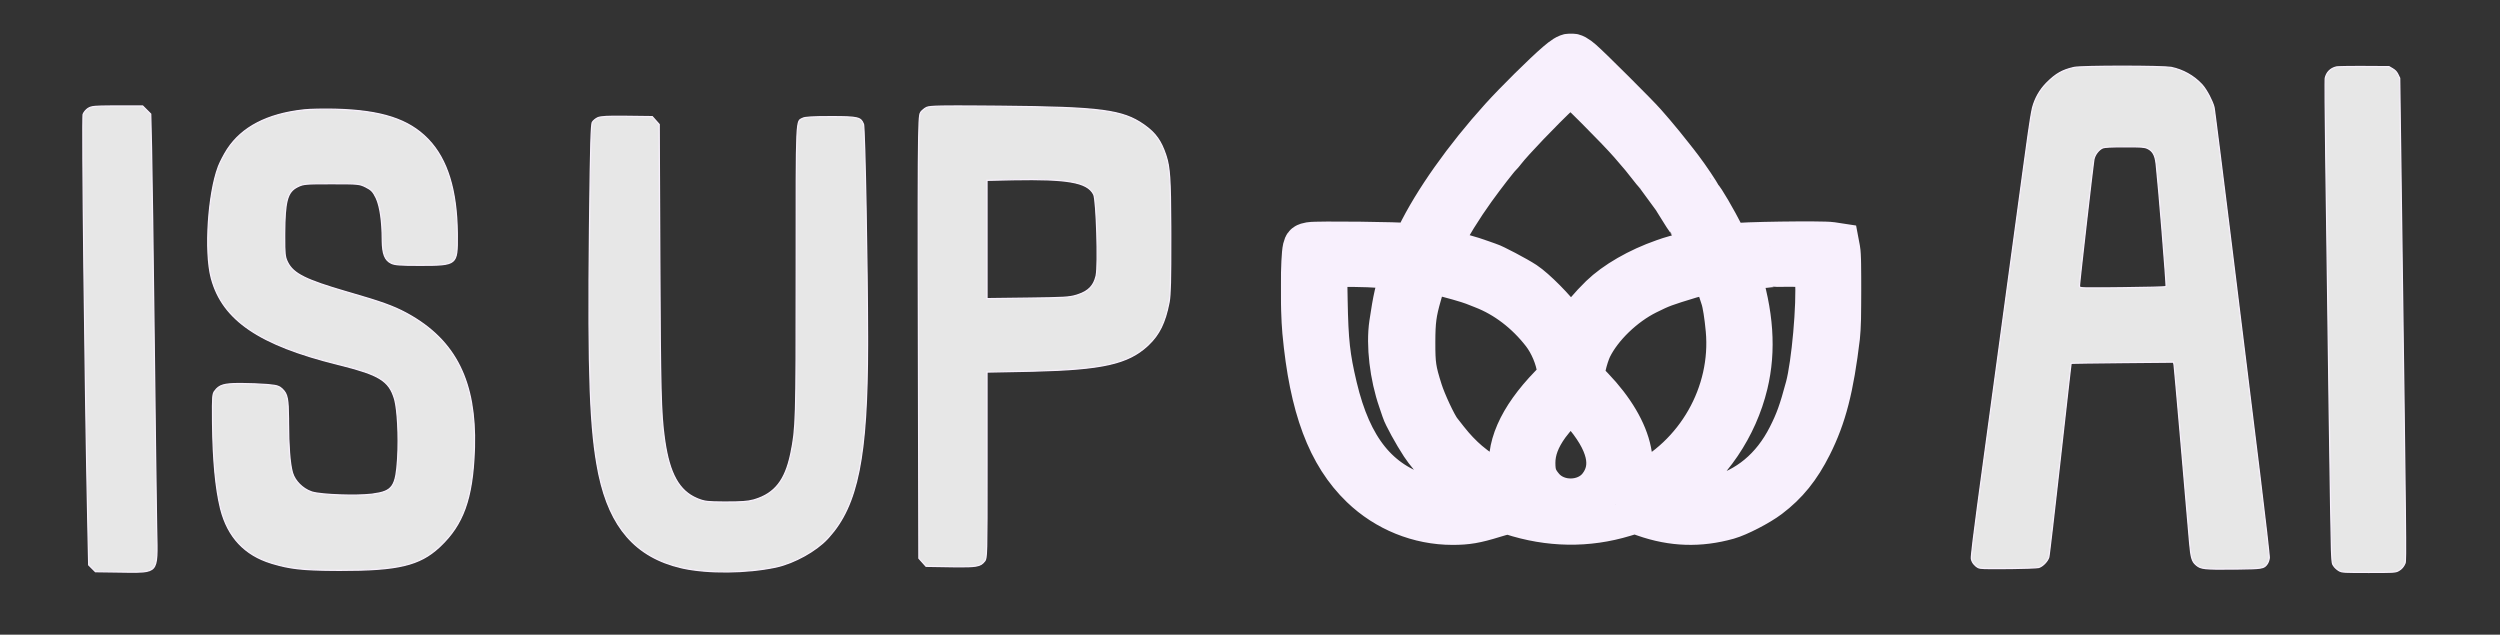
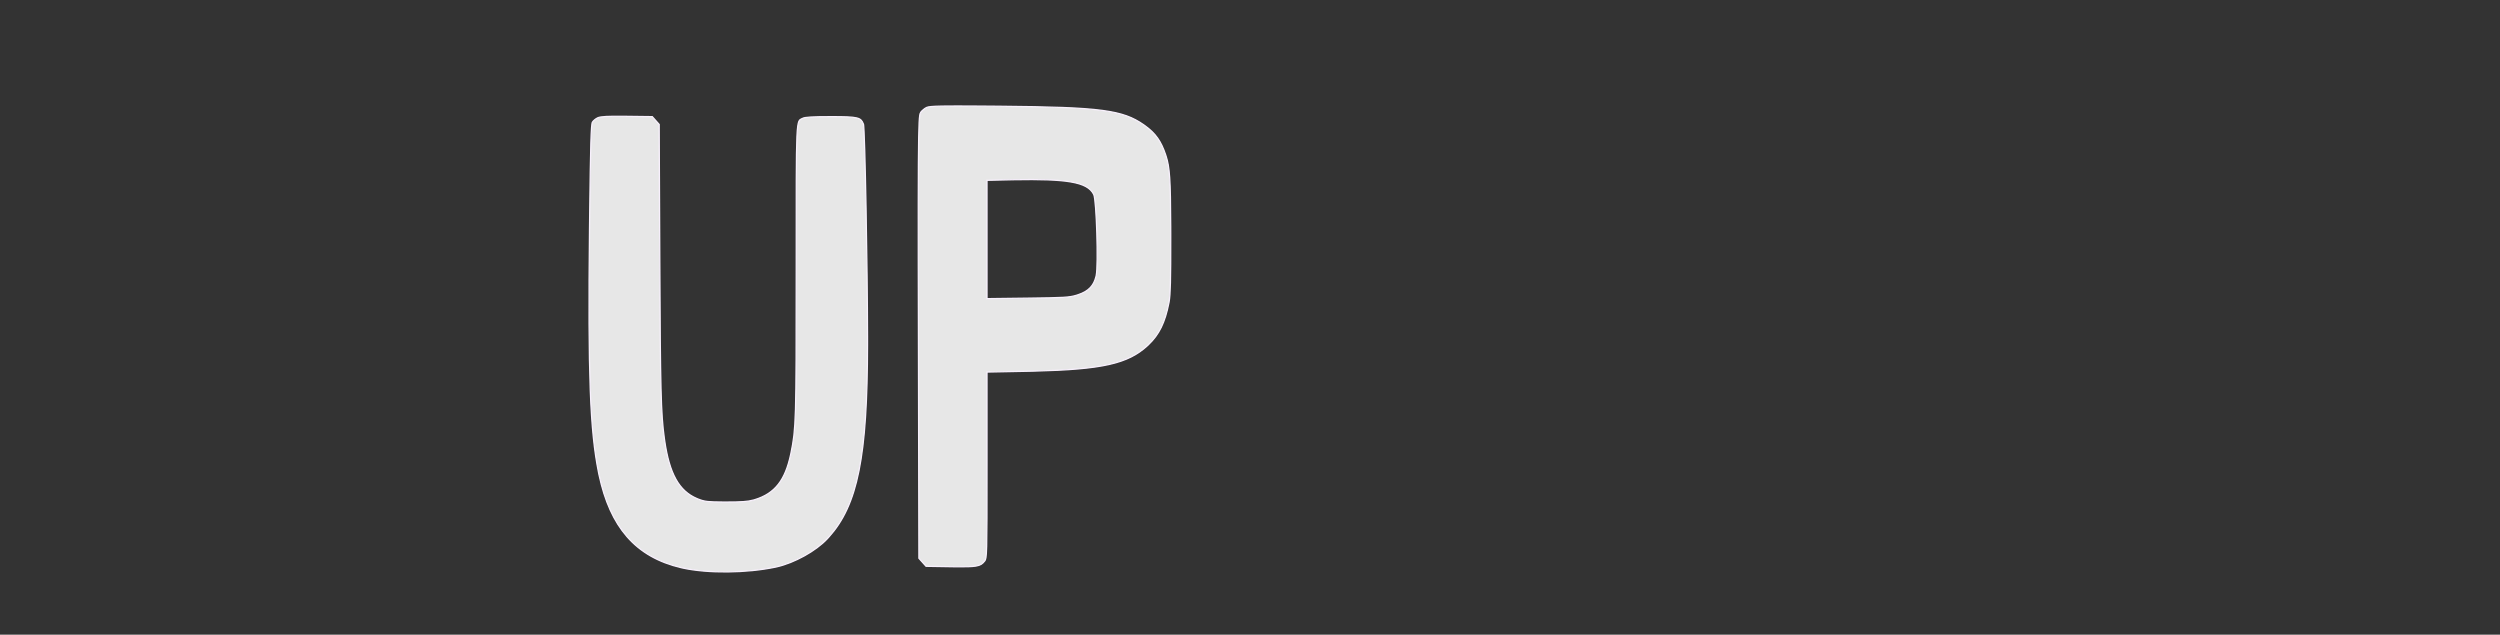
<svg xmlns="http://www.w3.org/2000/svg" width="1946" height="494" viewBox="0 0 1946 494" fill="none">
  <rect x="0" y="0" width="1946" height="494" fill="#333333" stroke="none" />
  <mask id="path-1-outside-1_183_26" maskUnits="userSpaceOnUse" x="997" y="26" width="452" height="399" fill="black">
    <rect fill="white" x="997" y="26" width="452" height="399" />
    <path fill-rule="evenodd" clip-rule="evenodd" d="M1211.62 48.466C1201.8 56.853 1179.23 79.186 1167.97 91.642C1140.02 122.58 1115.97 156.558 1102.95 183.5C1099.7 190.235 1099.58 190.346 1096.43 189.706C1091.36 188.678 1024.71 187.941 1019.76 188.859C1015.73 189.604 1015.21 190.026 1014.46 193.163C1012.67 200.648 1012.48 240.052 1014.14 258.142C1019.58 317.168 1033.47 354.251 1059.54 379.351C1078.66 397.758 1104.31 408.141 1130.66 408.142C1142 408.142 1148.81 406.98 1162.72 402.673C1171.2 400.046 1173.79 399.61 1176.22 400.4C1205.87 410.052 1235.65 410.51 1264.46 401.758L1272.7 399.255L1279.94 401.787C1301.94 409.473 1322.91 410.159 1345.22 403.923C1353.25 401.68 1369.42 393.326 1377.34 387.331C1391.32 376.758 1401.05 364.702 1410.01 346.878C1421.3 324.404 1427.04 302.093 1431.83 262.142C1433.24 250.343 1433.38 201.302 1432.02 194.152L1431.17 189.662L1425.69 188.825C1418.43 187.714 1353.09 188.66 1349.1 189.934L1345.97 190.931L1342.33 183.786C1335.52 170.41 1325.85 153.861 1324.52 153.309C1324.08 153.125 1323.72 152.59 1323.72 152.118C1323.72 151.169 1314.16 136.913 1309.33 130.642C1307.63 128.442 1305.9 126.192 1305.49 125.642C1305.07 125.092 1303.27 122.809 1301.48 120.568C1299.69 118.328 1296.65 114.519 1294.72 112.104C1292.8 109.689 1289.65 105.906 1287.72 103.696C1285.8 101.486 1282.66 97.87 1280.74 95.66C1275.46 89.552 1237.96 52.173 1231.77 46.839C1223.88 40.038 1221.24 40.251 1211.62 48.466ZM1214.91 72.392C1200.1 86.335 1177.68 109.755 1171.58 117.642C1170.31 119.292 1168.78 121.092 1168.19 121.642C1166.11 123.569 1155.9 136.742 1148.03 147.642C1138.3 161.134 1128.53 176.895 1121.05 191.142C1119.8 193.528 1119.88 193.673 1122.98 194.328C1133.13 196.475 1145.79 199.992 1152.72 202.589C1155.19 203.516 1158.12 204.541 1159.22 204.866C1162.74 205.906 1181.01 215.542 1187.22 219.629C1195.15 224.855 1210.86 240.716 1217.68 250.382L1223.13 258.121L1226.06 253.382C1229.54 247.741 1238.1 237.698 1245.72 230.313C1257 219.382 1275.12 208.953 1294.72 202.099C1301.93 199.578 1302.27 199.485 1322.47 194.468C1323.71 194.16 1324.72 193.566 1324.72 193.147C1324.72 192.51 1321.49 186.431 1314.47 173.879C1313.78 172.649 1312.98 171.417 1312.68 171.142C1312.39 170.867 1309.93 167.042 1307.22 162.642C1304.51 158.242 1301.93 154.192 1301.48 153.642C1301.03 153.092 1297.91 148.817 1294.54 144.142C1291.17 139.467 1288.14 135.417 1287.79 135.142C1287.45 134.867 1285.61 132.618 1283.69 130.145C1278.87 123.905 1277.26 121.965 1268.81 112.201C1258.82 100.654 1224.33 66.142 1222.78 66.142C1222.1 66.142 1218.56 68.955 1214.91 72.392ZM1035.4 207.865L1032.57 208.289L1033.02 233.966C1033.59 265.817 1034.91 277.755 1040.46 301.142C1051.84 349.131 1072.93 375.318 1108.72 385.916C1110.64 386.486 1114.02 387.263 1116.22 387.642C1121.88 388.619 1143.41 388.412 1145.29 387.363C1146.53 386.668 1145.23 385.279 1139.04 380.669C1127.88 372.369 1113.07 356.999 1106.26 346.66C1100.55 337.989 1092.68 323.63 1091.45 319.642C1091.11 318.542 1089.92 315.029 1088.81 311.835C1082.14 292.696 1079.31 268.529 1081.79 251.835C1084.64 232.603 1086.37 224.951 1090.4 213.767C1091.17 211.636 1091.67 209.774 1091.51 209.63C1091.35 209.486 1084.63 208.867 1076.57 208.255C1062.48 207.184 1041.27 206.983 1035.4 207.865ZM1378.22 207.65C1377.67 207.842 1371.89 208.304 1365.38 208.675C1355.02 209.266 1353.61 209.556 1354.06 210.996C1364.6 244.215 1366.55 272.494 1360.14 299.142C1352.11 332.56 1331.54 362.978 1304.03 382.121L1297.6 386.599L1300.41 387.459C1305.73 389.088 1327.68 388.582 1335.22 386.657C1360.08 380.314 1379.4 364.284 1391.89 339.642C1397.88 327.83 1400.68 320.038 1405.76 301.142C1410.5 283.471 1414.64 237.077 1413.21 217.5L1412.55 208.358L1409.51 207.75C1406.35 207.119 1379.98 207.034 1378.22 207.65ZM1110.97 214.328C1110.33 215.601 1109.31 218.442 1108.69 220.642C1108.08 222.842 1106.93 226.892 1106.14 229.642C1102.16 243.493 1101.31 249.825 1101.27 266.142C1101.22 283.761 1101.86 288.115 1106.89 303.948C1109.79 313.11 1117.9 330.409 1121.42 334.977C1129.98 346.073 1132.95 349.517 1139.13 355.492C1148.94 364.972 1168.39 377.587 1176.23 379.555C1178.61 380.152 1178.87 380.004 1178.2 378.443C1177.77 377.452 1176.78 373.717 1175.98 370.142C1171.37 349.419 1181.8 325.48 1206.54 299.969L1213.01 293.296L1212.36 287.969C1211.24 278.812 1206.47 267.488 1200.48 259.744C1187.87 243.478 1171.6 231.068 1153.99 224.293C1151.37 223.284 1148.32 222.086 1147.22 221.631C1143.04 219.9 1127.41 215.46 1120.72 214.102C1118.24 213.6 1115.3 212.925 1114.17 212.602C1112.69 212.176 1111.81 212.648 1110.97 214.328ZM1331.55 212.646C1331.27 212.923 1328.38 213.626 1325.13 214.209C1321.88 214.791 1317.87 215.679 1316.22 216.181C1295.65 222.441 1293.53 223.229 1282.25 228.817C1264.3 237.712 1246.87 254.535 1238.85 270.712C1237.2 274.051 1235.08 280.576 1234.14 285.212L1232.44 293.642L1240.11 301.642C1255.97 318.177 1266.29 335.629 1269.41 351.182C1270.84 358.315 1270.89 360.454 1269.79 367.035C1269.08 371.219 1267.87 375.879 1267.09 377.392C1265.17 381.102 1266.48 381.006 1275.25 376.796C1320.45 355.099 1348.28 306.258 1343.71 256.642C1342.7 245.692 1341.16 236.034 1339.81 232.142C1339.33 230.767 1337.69 225.705 1336.15 220.892C1333.55 212.705 1332.81 211.386 1331.55 212.646ZM1221.2 312.907C1219.75 313.955 1208.6 326.98 1205.59 331.142C1198.18 341.404 1194.72 350.684 1194.72 360.304C1194.72 368.845 1196.17 372.955 1201.34 379.101C1212.07 391.852 1234.28 391.493 1244.46 378.405C1256.2 363.3 1251.58 343.881 1230.57 320.038C1223.48 311.994 1222.99 311.619 1221.2 312.907Z" />
  </mask>
-   <path fill-rule="evenodd" clip-rule="evenodd" d="M1211.62 48.466C1201.8 56.853 1179.23 79.186 1167.97 91.642C1140.02 122.58 1115.97 156.558 1102.95 183.5C1099.7 190.235 1099.58 190.346 1096.43 189.706C1091.36 188.678 1024.71 187.941 1019.76 188.859C1015.73 189.604 1015.21 190.026 1014.46 193.163C1012.67 200.648 1012.48 240.052 1014.14 258.142C1019.58 317.168 1033.47 354.251 1059.54 379.351C1078.66 397.758 1104.31 408.141 1130.66 408.142C1142 408.142 1148.81 406.98 1162.72 402.673C1171.2 400.046 1173.79 399.61 1176.22 400.4C1205.87 410.052 1235.65 410.51 1264.46 401.758L1272.7 399.255L1279.94 401.787C1301.94 409.473 1322.91 410.159 1345.22 403.923C1353.25 401.68 1369.42 393.326 1377.34 387.331C1391.32 376.758 1401.05 364.702 1410.01 346.878C1421.3 324.404 1427.04 302.093 1431.83 262.142C1433.24 250.343 1433.38 201.302 1432.02 194.152L1431.17 189.662L1425.69 188.825C1418.43 187.714 1353.09 188.66 1349.1 189.934L1345.97 190.931L1342.33 183.786C1335.52 170.41 1325.85 153.861 1324.52 153.309C1324.08 153.125 1323.72 152.59 1323.72 152.118C1323.72 151.169 1314.16 136.913 1309.33 130.642C1307.63 128.442 1305.9 126.192 1305.49 125.642C1305.07 125.092 1303.27 122.809 1301.48 120.568C1299.69 118.328 1296.65 114.519 1294.72 112.104C1292.8 109.689 1289.65 105.906 1287.72 103.696C1285.8 101.486 1282.66 97.87 1280.74 95.66C1275.46 89.552 1237.96 52.173 1231.77 46.839C1223.88 40.038 1221.24 40.251 1211.62 48.466ZM1214.91 72.392C1200.1 86.335 1177.68 109.755 1171.58 117.642C1170.31 119.292 1168.78 121.092 1168.19 121.642C1166.11 123.569 1155.9 136.742 1148.03 147.642C1138.3 161.134 1128.53 176.895 1121.05 191.142C1119.8 193.528 1119.88 193.673 1122.98 194.328C1133.13 196.475 1145.79 199.992 1152.72 202.589C1155.19 203.516 1158.12 204.541 1159.22 204.866C1162.74 205.906 1181.01 215.542 1187.22 219.629C1195.15 224.855 1210.86 240.716 1217.68 250.382L1223.13 258.121L1226.06 253.382C1229.54 247.741 1238.1 237.698 1245.72 230.313C1257 219.382 1275.12 208.953 1294.72 202.099C1301.93 199.578 1302.27 199.485 1322.47 194.468C1323.71 194.16 1324.72 193.566 1324.72 193.147C1324.72 192.51 1321.49 186.431 1314.47 173.879C1313.78 172.649 1312.98 171.417 1312.68 171.142C1312.39 170.867 1309.93 167.042 1307.22 162.642C1304.51 158.242 1301.93 154.192 1301.48 153.642C1301.03 153.092 1297.91 148.817 1294.54 144.142C1291.17 139.467 1288.14 135.417 1287.79 135.142C1287.45 134.867 1285.61 132.618 1283.69 130.145C1278.87 123.905 1277.26 121.965 1268.81 112.201C1258.82 100.654 1224.33 66.142 1222.78 66.142C1222.1 66.142 1218.56 68.955 1214.91 72.392ZM1035.4 207.865L1032.57 208.289L1033.02 233.966C1033.59 265.817 1034.91 277.755 1040.46 301.142C1051.84 349.131 1072.93 375.318 1108.72 385.916C1110.64 386.486 1114.02 387.263 1116.22 387.642C1121.88 388.619 1143.41 388.412 1145.29 387.363C1146.53 386.668 1145.23 385.279 1139.04 380.669C1127.88 372.369 1113.07 356.999 1106.26 346.66C1100.55 337.989 1092.68 323.63 1091.45 319.642C1091.11 318.542 1089.92 315.029 1088.81 311.835C1082.14 292.696 1079.31 268.529 1081.79 251.835C1084.64 232.603 1086.37 224.951 1090.4 213.767C1091.17 211.636 1091.67 209.774 1091.51 209.63C1091.35 209.486 1084.63 208.867 1076.57 208.255C1062.48 207.184 1041.27 206.983 1035.4 207.865ZM1378.22 207.65C1377.67 207.842 1371.89 208.304 1365.38 208.675C1355.02 209.266 1353.61 209.556 1354.06 210.996C1364.6 244.215 1366.55 272.494 1360.14 299.142C1352.11 332.56 1331.54 362.978 1304.03 382.121L1297.6 386.599L1300.41 387.459C1305.73 389.088 1327.68 388.582 1335.22 386.657C1360.08 380.314 1379.4 364.284 1391.89 339.642C1397.88 327.83 1400.68 320.038 1405.76 301.142C1410.5 283.471 1414.64 237.077 1413.21 217.5L1412.55 208.358L1409.51 207.75C1406.35 207.119 1379.98 207.034 1378.22 207.65ZM1110.97 214.328C1110.33 215.601 1109.31 218.442 1108.69 220.642C1108.08 222.842 1106.93 226.892 1106.14 229.642C1102.16 243.493 1101.31 249.825 1101.27 266.142C1101.22 283.761 1101.86 288.115 1106.89 303.948C1109.79 313.11 1117.9 330.409 1121.42 334.977C1129.98 346.073 1132.95 349.517 1139.13 355.492C1148.94 364.972 1168.39 377.587 1176.23 379.555C1178.61 380.152 1178.87 380.004 1178.2 378.443C1177.77 377.452 1176.78 373.717 1175.98 370.142C1171.37 349.419 1181.8 325.48 1206.54 299.969L1213.01 293.296L1212.36 287.969C1211.24 278.812 1206.47 267.488 1200.48 259.744C1187.87 243.478 1171.6 231.068 1153.99 224.293C1151.37 223.284 1148.32 222.086 1147.22 221.631C1143.04 219.9 1127.41 215.46 1120.72 214.102C1118.24 213.6 1115.3 212.925 1114.17 212.602C1112.69 212.176 1111.81 212.648 1110.97 214.328ZM1331.55 212.646C1331.27 212.923 1328.38 213.626 1325.13 214.209C1321.88 214.791 1317.87 215.679 1316.22 216.181C1295.65 222.441 1293.53 223.229 1282.25 228.817C1264.3 237.712 1246.87 254.535 1238.85 270.712C1237.2 274.051 1235.08 280.576 1234.14 285.212L1232.44 293.642L1240.11 301.642C1255.97 318.177 1266.29 335.629 1269.41 351.182C1270.84 358.315 1270.89 360.454 1269.79 367.035C1269.08 371.219 1267.87 375.879 1267.09 377.392C1265.17 381.102 1266.48 381.006 1275.25 376.796C1320.45 355.099 1348.28 306.258 1343.71 256.642C1342.7 245.692 1341.16 236.034 1339.81 232.142C1339.33 230.767 1337.69 225.705 1336.15 220.892C1333.55 212.705 1332.81 211.386 1331.55 212.646ZM1221.2 312.907C1219.75 313.955 1208.6 326.98 1205.59 331.142C1198.18 341.404 1194.72 350.684 1194.72 360.304C1194.72 368.845 1196.17 372.955 1201.34 379.101C1212.07 391.852 1234.28 391.493 1244.46 378.405C1256.2 363.3 1251.58 343.881 1230.57 320.038C1223.48 311.994 1222.99 311.619 1221.2 312.907Z" stroke="#F8F0FD" stroke-width="32" mask="url(#path-1-outside-1_183_26)" />
-   <path d="M1840.07 51.787L1859.6 51.898L1862.38 53.537C1864.28 54.65 1865.39 55.787 1866.34 57.614L1866.52 57.989L1867.91 60.844L1869.29 162.933C1871.03 292.423 1871.94 360.791 1872.3 397.05C1872.49 415.18 1872.53 425.277 1872.48 430.972C1872.45 433.821 1872.4 435.56 1872.33 436.648C1872.27 437.477 1872.21 437.899 1872.15 438.133L1872.09 438.311C1870.97 441.025 1869.42 442.834 1867.12 444.126L1866.65 444.378C1865.61 444.91 1864.75 445.209 1861.72 445.371C1858.67 445.534 1853.48 445.553 1843.82 445.553C1834.12 445.553 1828.94 445.535 1825.89 445.371C1824.37 445.289 1823.41 445.171 1822.69 445.01C1822.16 444.89 1821.76 444.745 1821.36 444.562L1820.96 444.366C1819.77 443.759 1818.09 442.366 1817.13 441.199L1816.95 440.969H1816.94C1816.51 440.405 1816.22 440.001 1815.99 439.539C1815.76 439.084 1815.59 438.55 1815.46 437.736C1815.25 436.494 1815.12 434.657 1814.98 431.547L1814.82 427.986C1814.59 422.716 1813.85 377.12 1813.08 321.772L1812.75 297.545C1812.31 264.685 1811.82 228.324 1811.39 196.214L1810.35 120.382C1810.13 104.522 1809.98 89.874 1809.92 79.052C1809.89 73.64 1809.88 69.186 1809.89 66.015C1809.9 64.43 1809.91 63.167 1809.93 62.266C1809.94 61.816 1809.95 61.459 1809.97 61.199C1809.97 61.069 1809.98 60.966 1809.99 60.889L1810 60.777C1811.01 56.311 1814.01 53.281 1818.56 52.15L1818.56 52.149C1818.65 52.127 1818.88 52.098 1819.28 52.067C1819.66 52.038 1820.16 52.01 1820.78 51.983C1822.01 51.931 1823.66 51.886 1825.62 51.851C1828.55 51.8 1832.18 51.772 1836.08 51.774L1840.07 51.787ZM1652.27 51.553C1661 51.556 1669.74 51.638 1676.68 51.8C1680.15 51.882 1683.17 51.983 1685.5 52.104C1687.57 52.211 1689.07 52.332 1689.9 52.463L1690.21 52.519C1699.21 54.413 1707.55 59.07 1713.65 65.592L1714.24 66.228C1715.91 68.088 1717.92 71.24 1719.66 74.552C1721.29 77.657 1722.66 80.853 1723.29 83.199L1723.4 83.657C1723.44 83.821 1723.58 84.756 1723.81 86.448C1724.03 88.119 1724.35 90.492 1724.73 93.488C1725.51 99.479 1726.59 107.961 1727.9 118.308C1729.86 133.83 1732.32 153.549 1735.02 175.359L1737.8 197.788L1759.09 370.303C1761.17 387.118 1763.02 402.728 1764.34 414.332C1765.01 420.134 1765.53 424.934 1765.88 428.381C1766.06 430.104 1766.19 431.488 1766.28 432.489C1766.32 432.989 1766.35 433.391 1766.37 433.691C1766.38 433.848 1766.38 433.969 1766.38 434.057L1766.38 434.23C1766.25 435.725 1765.63 437.559 1764.92 438.677L1764.78 438.89C1764.08 439.86 1763.55 440.533 1762.8 441.043C1762.05 441.551 1761.04 441.924 1759.37 442.194C1756.42 442.67 1751.56 442.801 1742.78 442.899L1738.78 442.94C1727.11 443.051 1720.7 443.035 1716.72 442.585C1714.73 442.361 1713.38 442.032 1712.3 441.572C1711.36 441.172 1710.61 440.663 1709.8 440.003L1709.46 439.711C1707.8 438.295 1706.8 436.922 1706.05 434.211C1705.39 431.797 1704.93 428.343 1704.44 422.891L1704.23 420.429C1702.46 399.33 1699.54 365.492 1697.02 336.774C1695.77 322.415 1694.61 309.336 1693.76 299.768C1693.33 294.985 1692.97 291.079 1692.72 288.33C1692.59 286.956 1692.49 285.869 1692.41 285.107C1692.38 284.726 1692.34 284.425 1692.32 284.209L1692.27 283.778V283.777L1691.94 282.276L1691.86 281.877L1691.45 281.881L1652.11 282.241C1641.29 282.34 1631.44 282.454 1624.27 282.556C1620.69 282.608 1617.78 282.656 1615.76 282.699C1614.75 282.72 1613.96 282.74 1613.42 282.759C1613.14 282.768 1612.93 282.776 1612.79 282.785C1612.71 282.789 1612.65 282.794 1612.6 282.799C1612.58 282.801 1612.55 282.804 1612.52 282.809C1612.51 282.812 1612.48 282.817 1612.45 282.826C1612.44 282.83 1612.41 282.839 1612.38 282.853C1612.36 282.861 1612.32 282.882 1612.27 282.923L1612.22 282.969L1612.22 282.97C1612.19 283.006 1612.15 283.067 1612.14 283.091C1612.13 283.106 1612.12 283.132 1612.12 283.143C1612.11 283.165 1612.11 283.184 1612.1 283.193C1612.1 283.212 1612.1 283.231 1612.09 283.243C1612.09 283.27 1612.08 283.303 1612.08 283.339C1612.07 283.411 1612.05 283.514 1612.03 283.645C1612 283.908 1611.95 284.295 1611.89 284.797C1611.77 285.801 1611.59 287.273 1611.37 289.163C1610.93 292.943 1610.31 298.395 1609.55 305.115C1608.03 318.554 1605.95 337.063 1603.69 357.396C1601.43 377.729 1599.3 396.491 1597.67 410.34C1596.86 417.264 1596.18 422.959 1595.68 427.008C1595.42 429.032 1595.22 430.644 1595.06 431.791C1594.98 432.364 1594.92 432.819 1594.86 433.151C1594.84 433.325 1594.81 433.457 1594.8 433.551L1594.76 433.722C1594.29 435.301 1593.08 437.116 1591.56 438.645C1590.14 440.082 1588.52 441.204 1587.13 441.647L1586.86 441.726C1586.56 441.803 1585.7 441.893 1584.32 441.981C1582.96 442.067 1581.15 442.149 1579 442.222C1575.78 442.333 1571.8 442.425 1567.43 442.485L1562.95 442.534C1553.34 442.613 1547.92 442.627 1544.68 442.507C1541.84 442.401 1540.74 442.189 1540.01 441.864L1539.71 441.718C1537.06 440.292 1535.07 437.702 1534.56 435.096L1534.52 434.844C1534.49 434.697 1534.49 434.297 1534.53 433.581C1534.57 432.886 1534.65 431.942 1534.77 430.744C1535 428.348 1535.38 424.953 1535.92 420.54C1536.73 413.921 1537.88 405.017 1539.38 393.77L1541 381.74C1554.69 280.953 1570.7 163.159 1574.9 132.356L1575.94 124.784C1576.31 122.208 1577.59 112.942 1578.79 104.191C1579.91 95.98 1581.34 87.366 1582.08 84.248L1582.21 83.699C1584.15 76.556 1587.71 70.253 1592.76 65.013L1593.26 64.508C1596.79 60.956 1599.86 58.457 1603.16 56.596C1606.26 54.851 1609.58 53.657 1613.72 52.69L1614.56 52.5C1615.24 52.349 1616.83 52.209 1619.16 52.089C1621.47 51.969 1624.46 51.87 1627.91 51.79C1634.82 51.63 1643.54 51.551 1652.27 51.553ZM1653.77 114.268C1648.27 114.272 1644.39 114.33 1641.71 114.463C1640.37 114.529 1639.32 114.614 1638.51 114.722C1637.81 114.816 1637.27 114.93 1636.87 115.077L1636.71 115.142C1635.18 115.806 1633.7 117.08 1632.51 118.607C1631.38 120.042 1630.49 121.732 1630.04 123.417L1629.95 123.754C1629.9 123.949 1629.82 124.5 1629.71 125.317C1629.6 126.151 1629.45 127.295 1629.28 128.704C1628.93 131.521 1628.46 135.403 1627.91 139.994C1626.82 149.176 1625.43 161.199 1624.05 173.224C1622.68 185.25 1621.32 197.28 1620.31 206.475C1619.81 211.073 1619.39 214.963 1619.09 217.79C1618.94 219.203 1618.83 220.353 1618.75 221.192C1618.67 222.016 1618.63 222.572 1618.63 222.774C1618.63 222.883 1618.64 223.015 1618.7 223.15C1618.77 223.288 1618.86 223.403 1618.98 223.495C1619.2 223.664 1619.5 223.764 1619.86 223.837C1620.6 223.985 1621.89 224.072 1624.08 224.12C1627.39 224.192 1632.85 224.172 1641.84 224.09L1652.06 223.988C1661.11 223.894 1669.41 223.75 1675.48 223.594C1678.52 223.515 1681 223.435 1682.75 223.355C1683.62 223.315 1684.31 223.276 1684.79 223.237C1685.04 223.218 1685.23 223.197 1685.38 223.177C1685.45 223.166 1685.52 223.155 1685.58 223.14C1685.61 223.133 1685.65 223.124 1685.69 223.109C1685.71 223.102 1685.76 223.082 1685.82 223.043L1685.88 222.996V222.995C1685.96 222.919 1686 222.835 1686.01 222.806C1686.02 222.768 1686.03 222.733 1686.04 222.712C1686.05 222.668 1686.05 222.626 1686.06 222.594C1686.06 222.528 1686.06 222.447 1686.07 222.359C1686.07 222.18 1686.06 221.928 1686.05 221.615C1686.03 220.986 1685.98 220.08 1685.92 218.934C1685.78 216.642 1685.56 213.378 1685.27 209.433C1684.7 201.543 1683.87 190.918 1682.97 179.867C1681.29 159.151 1679.36 136.92 1678.44 128.391L1678.26 126.873C1677.9 123.808 1677.24 121.418 1676.16 119.563C1675.14 117.811 1673.75 116.561 1671.93 115.663L1671.57 115.488C1670.33 114.927 1669.22 114.621 1666.74 114.456C1664.91 114.333 1662.29 114.287 1658.27 114.273L1653.77 114.268Z" fill="#E7E7E7" stroke="#F8F0FD" />
  <path d="M471.815 90.664C474.889 90.508 479.197 90.473 485.357 90.529L488.112 90.559L507.727 90.797L510.407 93.8L513.107 96.825L513.59 203.469C514.036 302.765 514.484 321.927 517.106 341.021L517.367 342.871C521.081 368.612 528.476 382.151 542.507 388.082L543.18 388.359H543.181C545.881 389.438 547.792 390.045 550.854 390.378C553.511 390.667 557.037 390.751 562.715 390.773L565.284 390.779C577.133 390.794 581.992 390.467 586.525 389.222L587.43 388.96C595.322 386.569 601.318 382.773 605.875 376.925C610.281 371.27 613.313 363.732 615.445 353.779L615.648 352.809C619.629 333.41 619.784 327.89 619.784 210.8C619.784 149.221 619.707 120.2 620.336 106.188C620.493 102.688 620.694 100.137 620.949 98.255C621.205 96.368 621.512 95.186 621.866 94.403C622.21 93.644 622.598 93.261 623.05 92.974C623.288 92.822 623.549 92.693 623.857 92.548C624.159 92.406 624.506 92.248 624.875 92.051L624.874 92.05C625.243 91.852 625.886 91.662 626.91 91.497C627.924 91.334 629.27 91.201 631.017 91.097C634.509 90.889 639.563 90.8 646.686 90.8C657.481 90.8 663.341 90.937 666.783 91.773C668.482 92.186 669.541 92.759 670.307 93.534C670.984 94.22 671.466 95.096 671.939 96.26L672.143 96.776C672.143 96.779 672.146 96.789 672.151 96.809C672.157 96.833 672.164 96.866 672.172 96.909C672.188 96.996 672.206 97.112 672.224 97.258C672.26 97.549 672.297 97.945 672.336 98.442C672.413 99.436 672.494 100.819 672.577 102.551C672.743 106.014 672.918 110.862 673.096 116.773C673.451 128.595 673.817 144.659 674.146 162.377C674.762 195.598 675.247 234.627 675.284 262.399L675.285 267.799C675.204 355.671 667.692 393.044 645.057 418.175L643.967 419.362C635.085 428.871 618.374 438.125 604.5 441.25L603.842 441.395C581.304 446.185 550.921 446.468 531.323 442.127L530.398 441.917C512.57 437.761 498.597 429.841 488.006 417.667C477.741 405.867 470.625 390.038 466.284 369.685L465.873 367.701C459.307 335.134 457.654 292.081 458.868 178.518L458.995 167.306C459.318 140 459.597 122.376 459.923 111.352C460.086 105.839 460.26 101.983 460.457 99.395C460.556 98.101 460.659 97.132 460.768 96.436C460.852 95.894 460.936 95.555 461.005 95.361L461.068 95.214V95.213C461.386 94.647 462.019 93.951 462.81 93.291C463.496 92.718 464.273 92.197 465.006 91.831L465.316 91.684C466.448 91.181 468.287 90.843 471.815 90.664ZM733.421 82.576C739.527 82.47 748.64 82.48 762.404 82.576L777.78 82.7C817.7 83.055 841.788 83.785 858.015 85.935C873.706 88.013 882.01 91.414 890.158 97.079L890.946 97.635C895.288 100.733 898.53 103.822 901.151 107.558C903.61 111.062 905.537 115.154 907.303 120.391L907.654 121.454C910.481 130.183 911.173 139.421 911.292 176.65L911.309 184.478C911.349 218.128 911.071 229.138 910.004 235.138L909.898 235.703C906.875 251.092 902.336 260.353 893.856 268.411L893.023 269.188C877.895 283.013 858.24 287.574 804.803 288.878L799.524 288.994L768.774 289.602L768.284 289.611V362.315C768.284 397.462 768.272 415.523 768.02 425.104C767.893 429.9 767.707 432.541 767.439 434.13C767.307 434.919 767.157 435.429 766.994 435.805C766.874 436.082 766.741 436.296 766.587 436.508L766.426 436.721C765.569 437.81 764.781 438.621 763.775 439.241C762.77 439.861 761.513 440.311 759.693 440.62C756.486 441.165 751.631 441.261 743.528 441.164L739.852 441.111L720.843 440.803L718.073 437.7L715.283 434.576L715.062 340.532C714.784 223.438 714.669 160.929 714.875 127.311C714.978 110.499 715.161 100.922 715.442 95.358C715.583 92.575 715.749 90.812 715.938 89.656C716.127 88.498 716.333 87.995 716.526 87.699L716.527 87.7C716.994 86.988 717.771 86.162 718.655 85.411C719.429 84.755 720.26 84.176 721.005 83.79L721.318 83.637C721.913 83.364 722.882 83.129 724.759 82.948C726.627 82.769 729.349 82.647 733.421 82.576ZM833.335 141.583C823.745 139.976 809.683 139.528 789.205 139.899L785.023 139.984L768.773 140.35L768.284 140.36V232.475L768.791 232.469L800.541 232.07C828.123 231.723 832.371 231.54 837.989 229.805L839.139 229.437C843.24 228.083 846.361 226.307 848.669 223.87C850.835 221.582 852.255 218.743 853.115 215.201L853.28 214.483C853.725 212.427 853.951 207.706 854.017 201.779C854.083 195.829 853.987 188.605 853.771 181.503C853.556 174.401 853.22 167.415 852.808 161.94C852.601 159.204 852.375 156.84 852.134 155.025C852.013 154.119 851.888 153.343 851.759 152.724C851.648 152.194 851.528 151.746 851.391 151.426L851.33 151.296C848.844 146.351 843.558 143.296 833.335 141.583Z" fill="#E7E7E7" stroke="#F8F0FD" />
-   <path d="M114.175 85.635L117.312 88.772L117.939 115.043C118.286 129.597 119.23 197.754 120.036 266.506C120.792 330.958 121.598 393.014 121.901 410.358L121.956 413.219C122.134 421.734 122.322 428.018 122.042 432.671C121.761 437.339 121.013 440.236 119.427 442.072C117.855 443.891 115.369 444.771 111.313 445.146C108.274 445.426 104.43 445.418 99.554 445.354L94.324 445.278L74.298 445.002L71.671 442.374L69.043 439.745L68.283 403.718C67.172 350.976 66.035 272.985 65.302 207.819C64.935 175.236 64.669 145.86 64.558 124.45C64.502 113.745 64.486 105.033 64.514 98.908C64.528 95.845 64.553 93.431 64.591 91.739C64.61 90.893 64.631 90.231 64.655 89.761C64.668 89.525 64.68 89.341 64.693 89.209L64.713 89.042V89.041C64.979 88.276 65.556 87.349 66.293 86.476C66.936 85.713 67.676 85.021 68.387 84.533L68.689 84.337H68.689C69.998 83.539 71.222 83.078 74.345 82.818C76.707 82.622 80.123 82.544 85.43 82.517L91.397 82.504L111.04 82.5L114.175 85.635ZM237.1 85.504C241.452 85.052 251.391 84.847 259.861 85.019L261.534 85.058C296.8 86.013 317.944 92.882 332.839 108.11L333.544 108.842C348.195 124.287 355.516 147.848 355.938 181.397L355.953 183.003C355.989 188.924 355.986 193.336 355.515 196.649C355.044 199.953 354.12 202.067 352.392 203.475C350.642 204.9 347.983 205.674 343.861 206.076C339.749 206.477 334.28 206.5 326.98 206.5C319.068 206.5 314.151 206.428 310.85 206.184C307.76 205.955 306.126 205.579 304.798 204.994L304.536 204.874C302.042 203.691 300.324 201.876 299.212 198.99C298.159 196.259 297.648 192.561 297.575 187.524L297.566 186.499C297.528 172.399 295.893 160.846 292.976 154.389L292.689 153.78C291.567 151.488 290.654 149.948 289.473 148.72C288.288 147.488 286.862 146.598 284.771 145.553C283.555 144.944 282.568 144.468 281.451 144.106C280.33 143.744 279.094 143.503 277.369 143.34C273.94 143.016 268.5 143 258.048 143C247.86 143 242.397 143.029 238.933 143.333C235.862 143.602 234.331 144.091 232.485 144.953L231.67 145.346C229.631 146.35 227.96 147.563 226.614 149.265C225.271 150.964 224.273 153.123 223.536 155.987C222.16 161.337 221.671 169.245 221.591 181.437L221.581 183.933C221.567 190.797 221.615 194.806 221.909 197.589C222.17 200.052 222.623 201.568 223.383 203.252L223.728 203.987C225.988 208.657 229.622 212.19 236.947 215.783C243.795 219.142 253.914 222.576 269.244 227.052L272.38 227.962C296.243 234.836 306.059 238.35 315.859 243.59L316.808 244.103C335.9 254.522 349.48 267.949 358.049 285.331C366.354 302.177 369.971 322.776 369.294 348.023L369.215 350.481C368.505 369.497 366.304 384.035 361.954 395.978C357.744 407.536 351.513 416.681 342.636 425.104L341.769 425.916C326.587 439.972 309.607 444.027 265.049 443.956L259.829 443.935C235.624 443.769 225.795 442.649 212.574 438.728L211.193 438.312C190.546 432.005 177.396 418.011 171.854 396.416L171.596 395.382C167.847 379.941 165.816 358.237 165.484 329.912L165.457 327.15C165.384 317.78 165.385 312.667 165.624 309.589C165.743 308.054 165.921 307.055 166.166 306.301C166.407 305.558 166.721 305.033 167.148 304.449L167.147 304.448C168.948 301.992 170.749 300.531 173.767 299.668C176.45 298.901 180.102 298.605 185.582 298.565L188.045 298.564C194.482 298.596 203.095 298.936 207.889 299.336L208.795 299.417C212.39 299.76 214.51 300.05 216.047 300.546C217.36 300.969 218.257 301.546 219.297 302.484L219.753 302.91C220.783 303.897 221.582 304.853 222.211 306.01C222.841 307.168 223.313 308.551 223.661 310.405C224.274 313.667 224.495 318.327 224.554 325.681L224.569 329.001C224.604 346.951 225.646 360.676 227.514 367.532L227.696 368.175C229.584 374.476 235.569 380.434 242.249 382.788L242.897 383.005C244.709 383.576 247.838 384.054 251.654 384.431C255.485 384.809 260.048 385.087 264.755 385.247C273.572 385.547 282.929 385.431 288.928 384.761L290.081 384.619C297.776 383.583 302.423 382.209 305.229 378.108C306.621 376.076 307.532 373.413 308.182 369.886C308.751 366.799 309.124 363.019 309.432 358.372L309.56 356.326C310.053 348.017 310.013 338.46 309.564 330.036C309.145 322.155 308.368 315.217 307.322 311.225L307.109 310.466C306.041 306.917 304.765 303.942 302.935 301.358C301.102 298.771 298.728 296.598 295.492 294.633C289.448 290.962 280.36 287.997 266.091 284.388L263.168 283.656C201.92 268.509 173.462 249.135 164.64 216.988L164.436 216.227C161.736 205.97 161.134 189.387 162.238 172.744C163.308 156.623 165.974 140.531 169.837 130.168L170.215 129.184C171.524 125.866 174.352 120.459 176.689 116.774L177.15 116.062C188.375 99.01 207.999 88.782 235.771 85.648L237.1 85.504Z" fill="#E7E7E7" stroke="#F8F0FD" />
</svg>